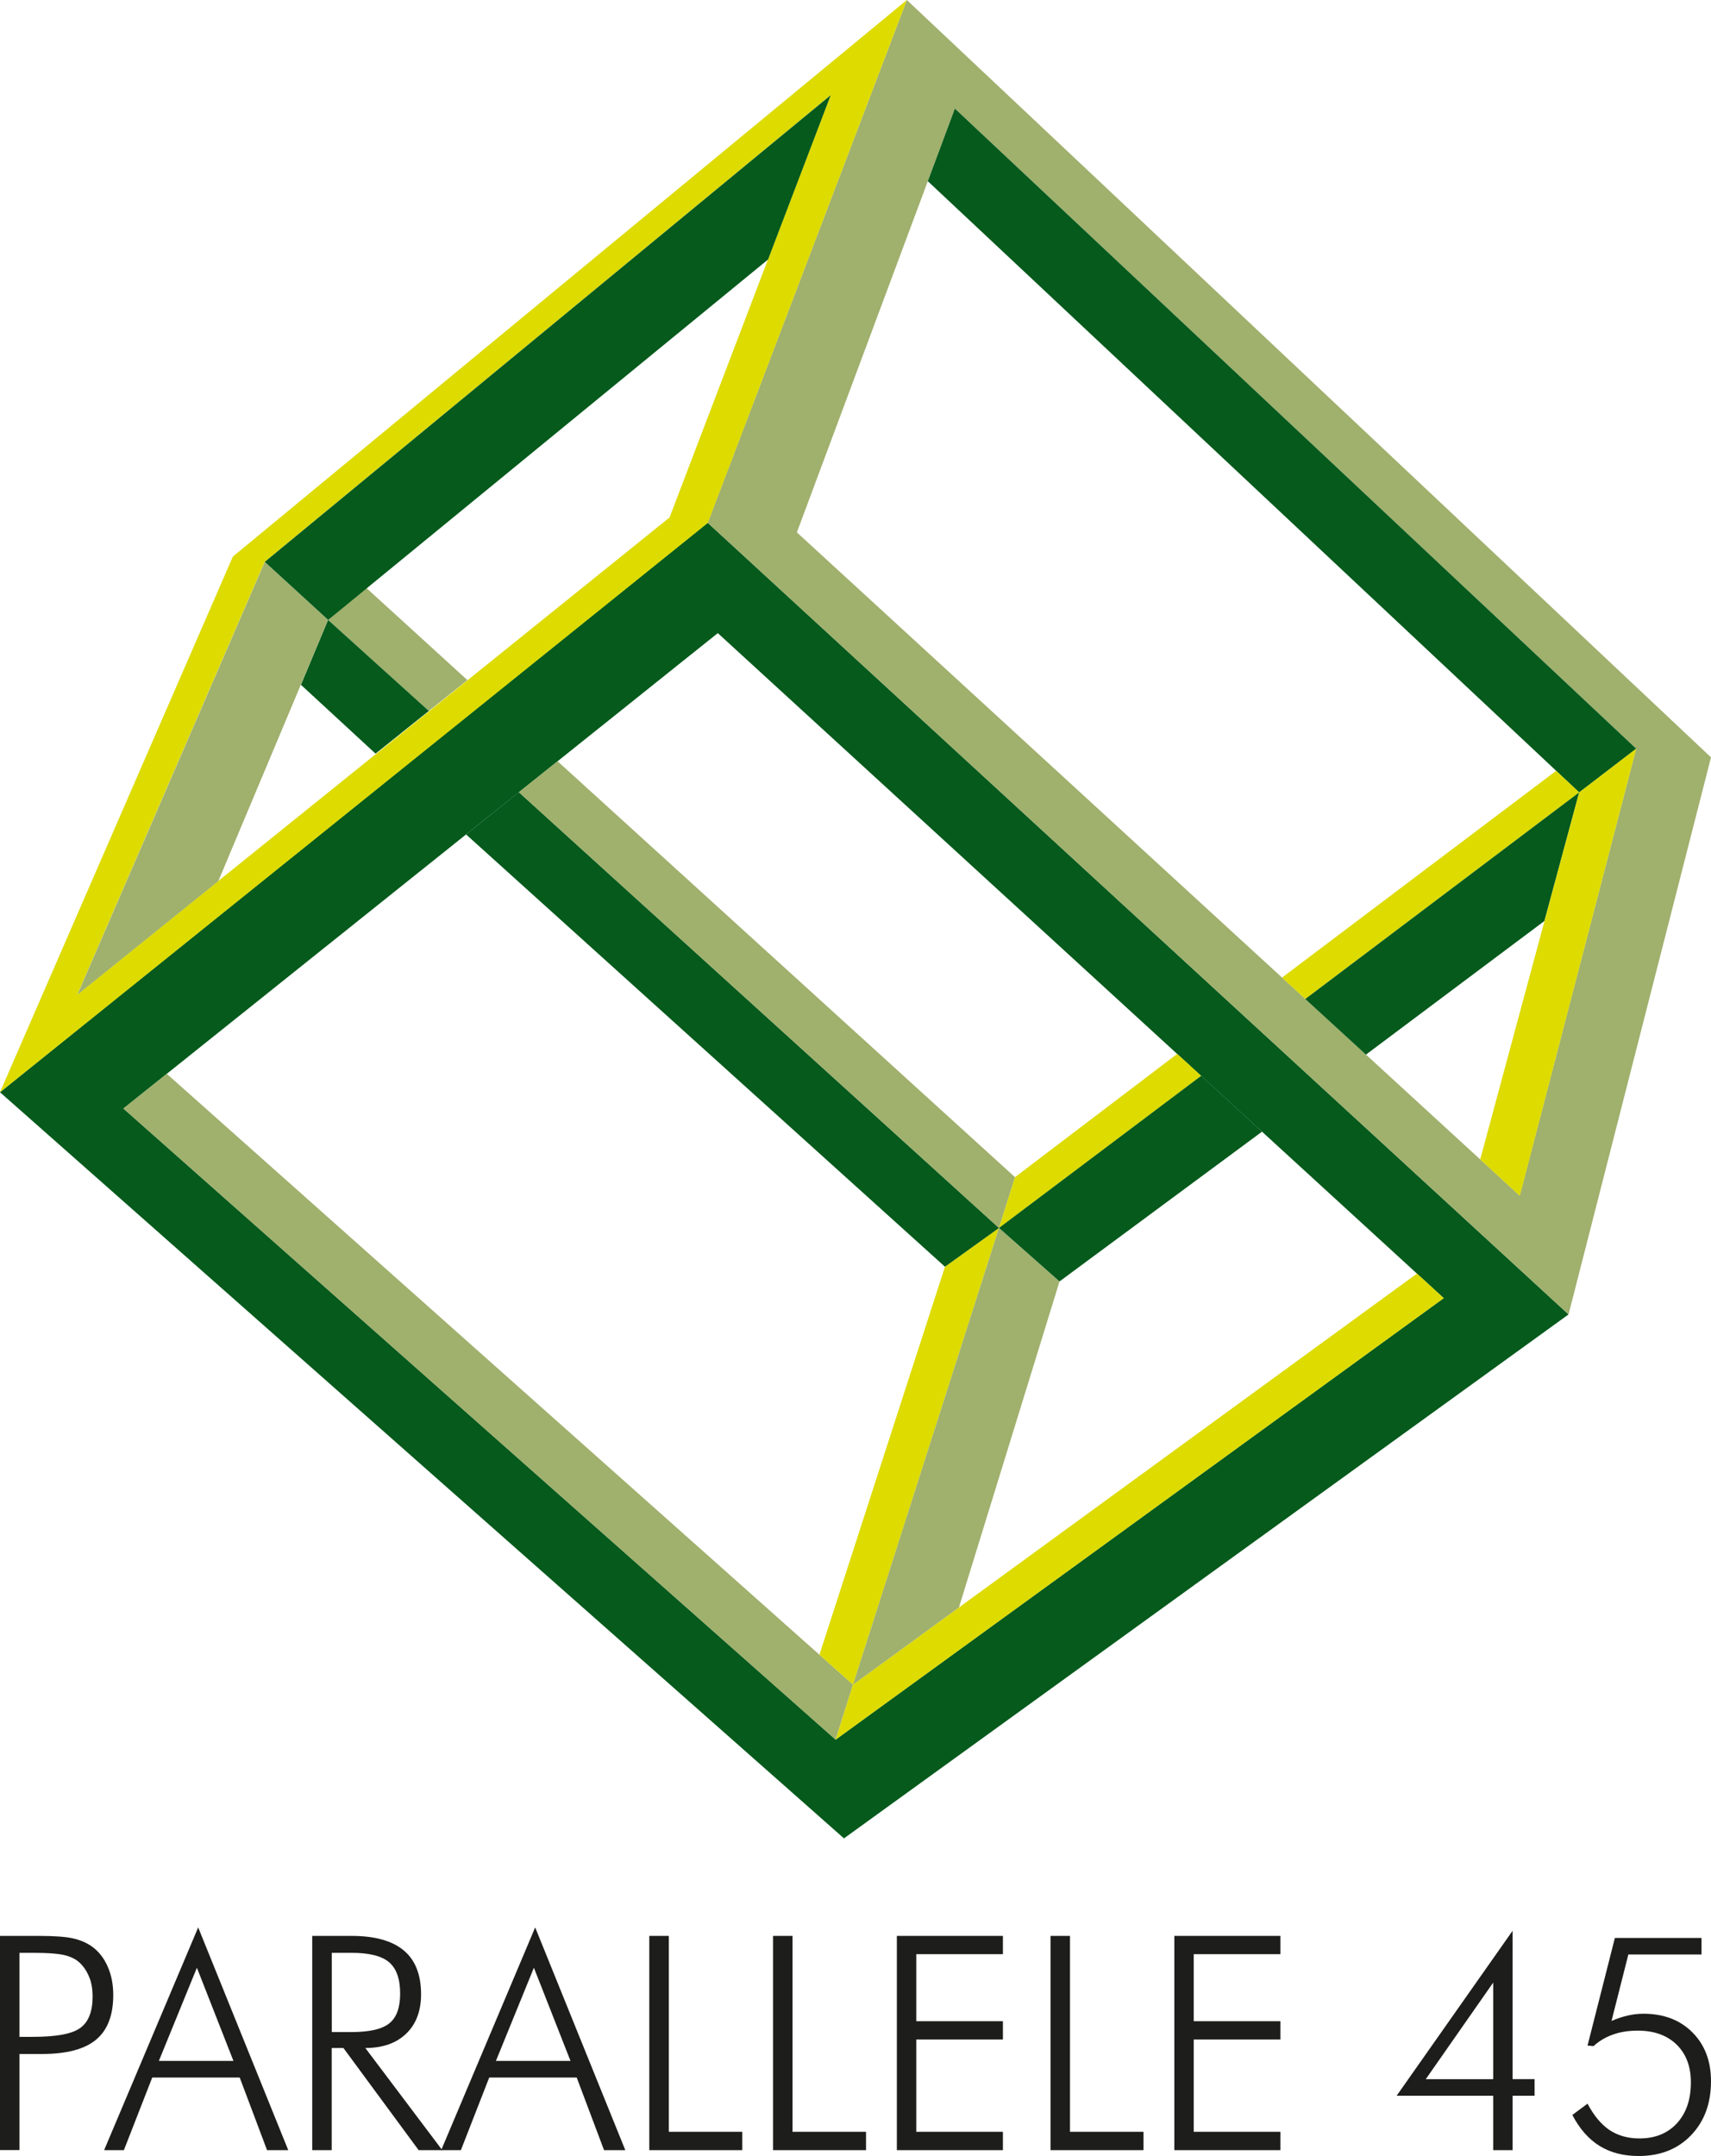
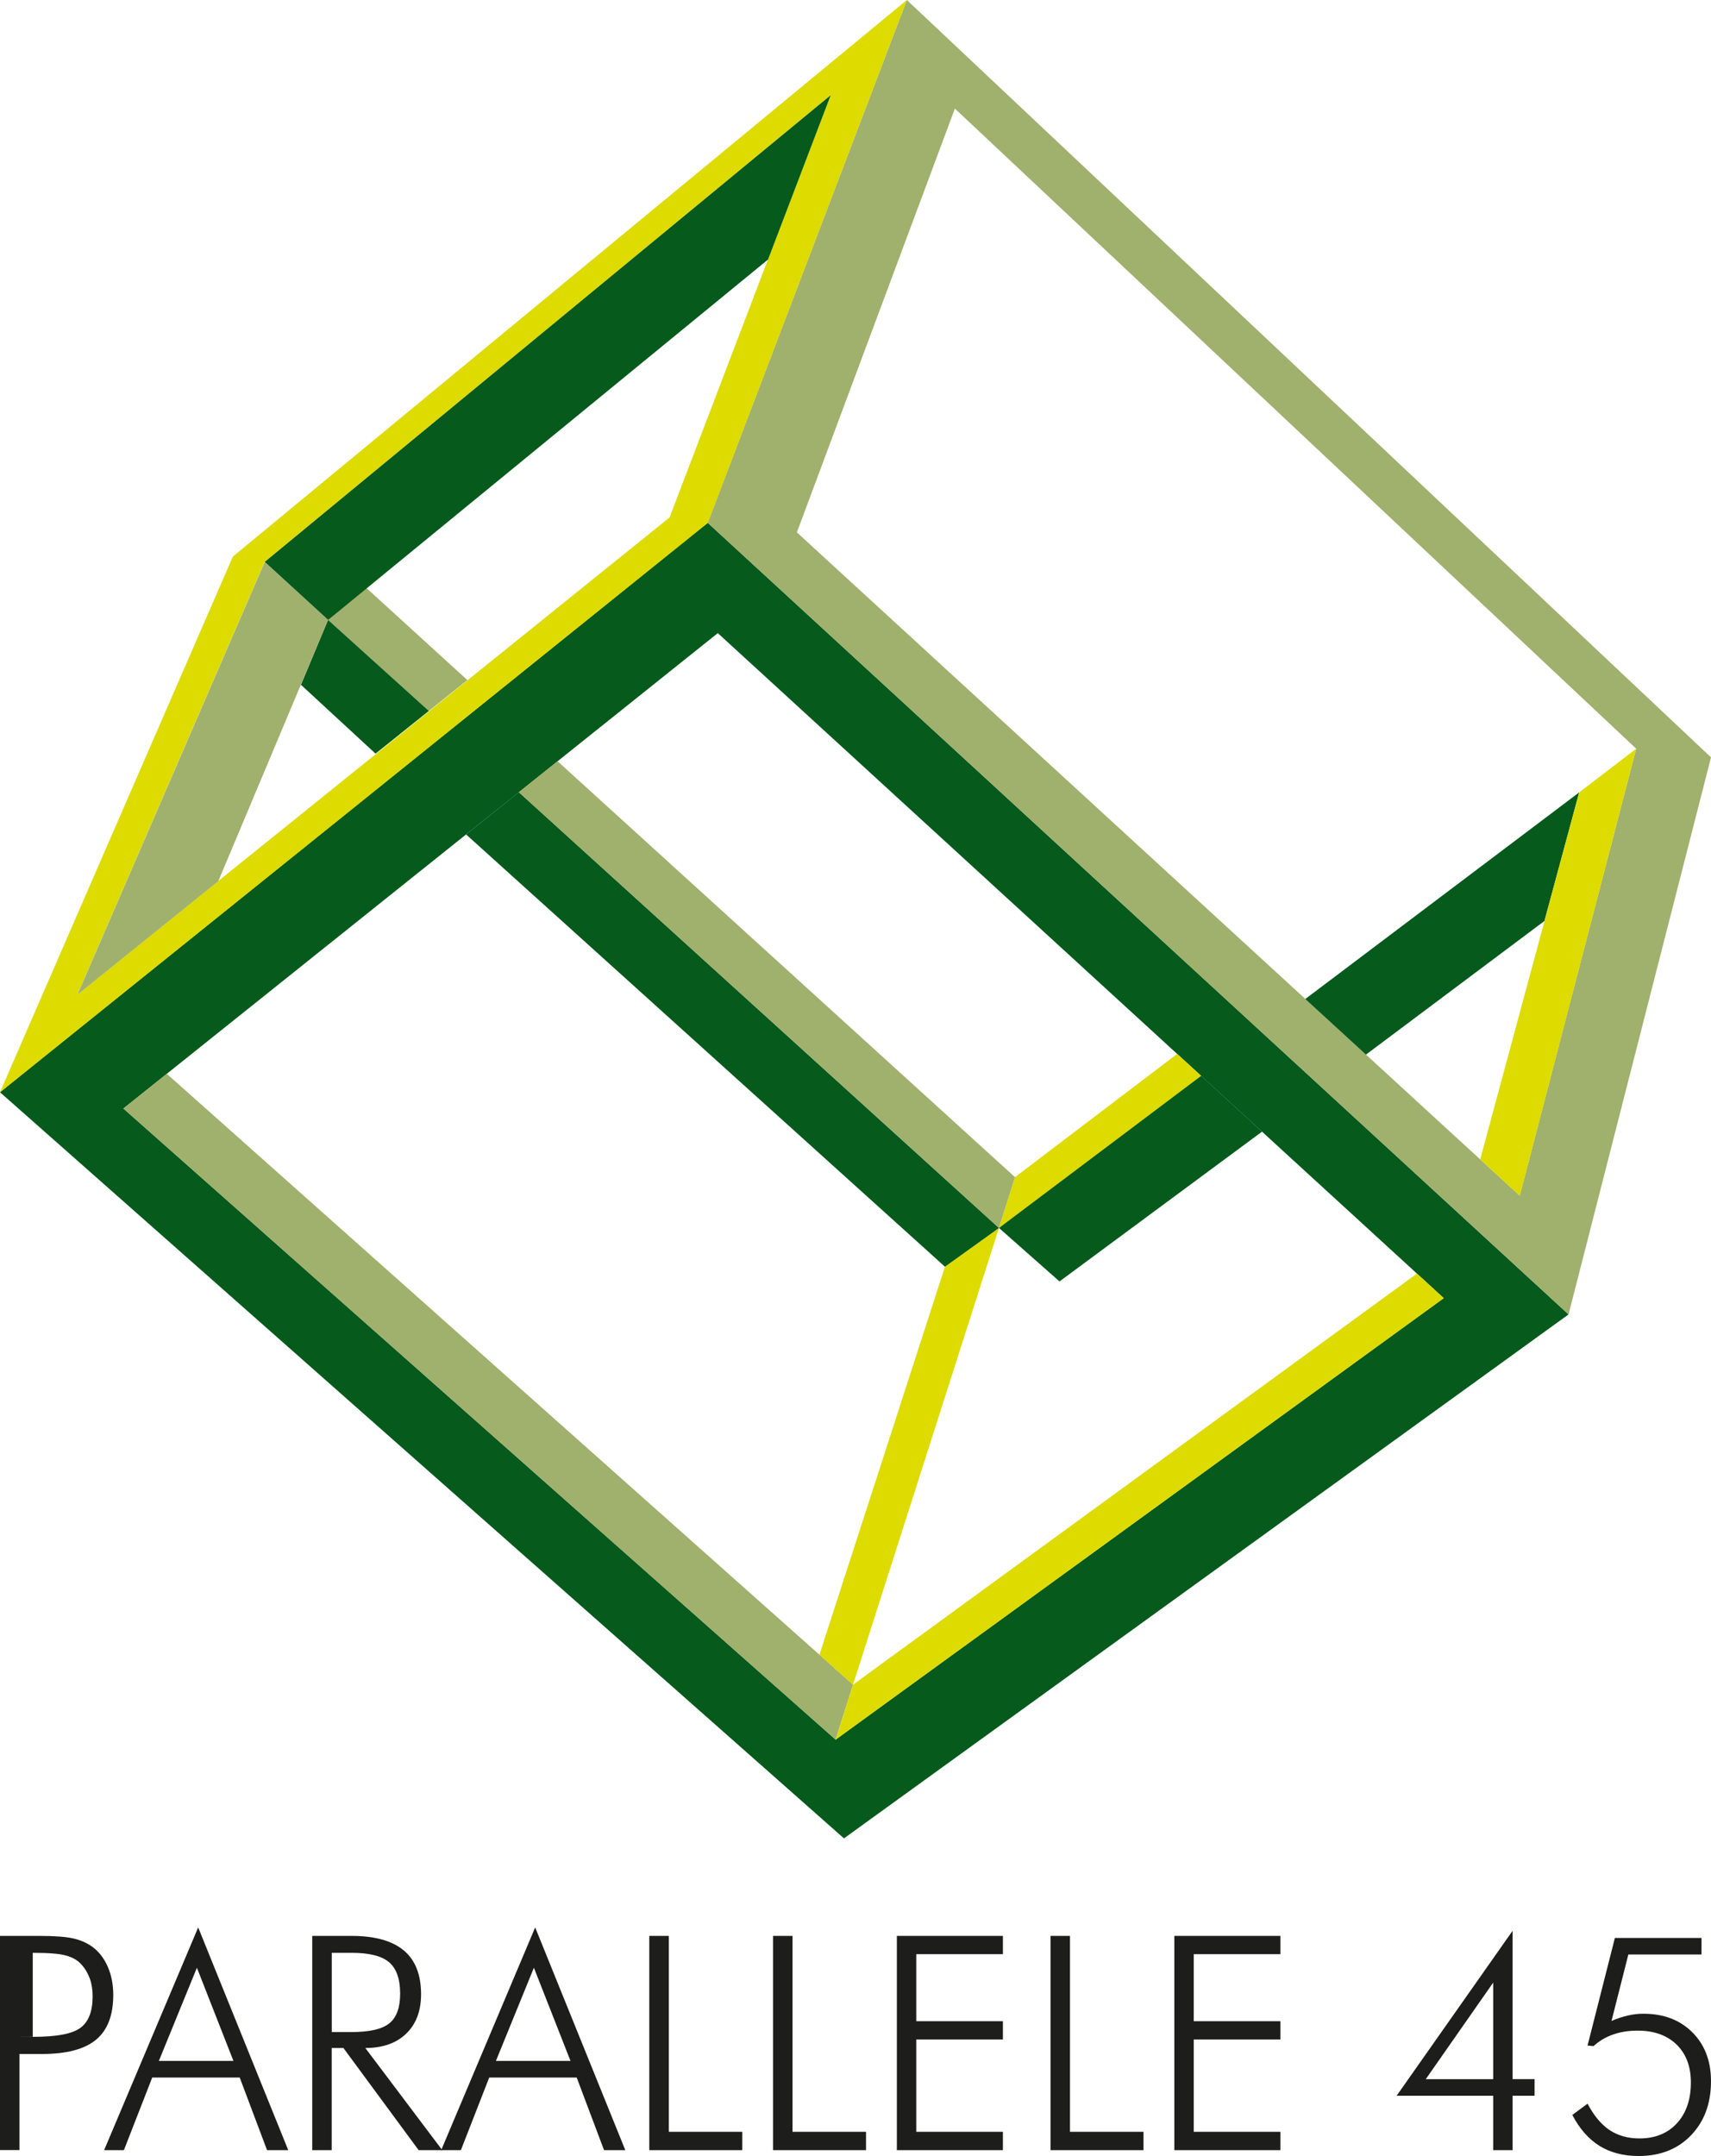
<svg xmlns="http://www.w3.org/2000/svg" id="Calque_1" viewBox="0 0 239.75 302">
  <defs>
    <style>.cls-1{fill:#1d1d1b;}.cls-1,.cls-2,.cls-3,.cls-4{stroke-width:0px;}.cls-2{fill:#055a1c;}.cls-3{fill:#dddb00;}.cls-4{fill:#a0b06d;}</style>
  </defs>
-   <path class="cls-1" d="m0,301.17v-30.01h5.47c2.16,0,3.76.12,4.77.35,1.02.23,1.9.61,2.66,1.15.94.68,1.67,1.61,2.19,2.8.52,1.18.78,2.5.78,3.96,0,2.85-.8,4.94-2.4,6.27-1.6,1.34-4.13,2.01-7.58,2.01h-3.16v13.46H0Zm2.73-15.87h1.86c3.31,0,5.53-.41,6.68-1.26,1.14-.84,1.71-2.31,1.71-4.41,0-.89-.12-1.71-.38-2.45-.27-.75-.65-1.42-1.18-2-.52-.6-1.25-1.02-2.17-1.27-.91-.26-2.47-.38-4.66-.38h-1.86v11.76Z" />
+   <path class="cls-1" d="m0,301.17v-30.01h5.47c2.16,0,3.76.12,4.77.35,1.02.23,1.9.61,2.66,1.15.94.68,1.67,1.61,2.19,2.8.52,1.18.78,2.5.78,3.96,0,2.85-.8,4.94-2.4,6.27-1.6,1.34-4.13,2.01-7.58,2.01h-3.16v13.46H0Zm2.73-15.87h1.86c3.31,0,5.53-.41,6.68-1.26,1.14-.84,1.71-2.31,1.71-4.41,0-.89-.12-1.71-.38-2.45-.27-.75-.65-1.42-1.18-2-.52-.6-1.25-1.02-2.17-1.27-.91-.26-2.47-.38-4.66-.38v11.76Z" />
  <path class="cls-1" d="m14.59,301.17l13.18-31.2,12.62,31.2h-2.97l-3.83-10.17h-12.26l-3.97,10.17h-2.77Zm7.67-12.5h10.45l-5.12-13.05-5.33,13.05Z" />
  <path class="cls-1" d="m61.98,301.17h-3.32l-10.54-14.31h-1.64v14.31h-2.73v-30.01h5.51c3.25,0,5.69.68,7.31,2.03,1.62,1.35,2.43,3.4,2.43,6.15,0,2.33-.69,4.17-2.08,5.51-1.39,1.34-3.3,2.01-5.73,2.01l10.78,14.31Zm-15.49-27.63v11.09h2.75c2.54,0,4.32-.41,5.32-1.23,1.01-.81,1.51-2.2,1.51-4.15,0-2.06-.52-3.53-1.56-4.41-1.04-.88-2.79-1.31-5.26-1.31h-2.75Z" />
  <path class="cls-1" d="m61.82,301.17l13.17-31.2,12.63,31.2h-2.98l-3.83-10.17h-12.26l-3.97,10.17h-2.77Zm7.67-12.5h10.45l-5.13-13.05-5.32,13.05Z" />
  <polygon class="cls-1" points="90.98 301.17 90.98 271.16 93.72 271.16 93.72 298.6 104.01 298.6 104.01 301.17 90.98 301.17" />
  <polygon class="cls-1" points="108.32 301.17 108.32 271.16 111.05 271.16 111.05 298.6 121.35 298.6 121.35 301.17 108.32 301.17" />
  <polygon class="cls-1" points="125.67 301.17 125.67 271.16 140.53 271.16 140.53 273.72 128.39 273.72 128.39 283.11 140.53 283.11 140.53 285.67 128.39 285.67 128.39 298.6 140.53 298.6 140.53 301.17 125.67 301.17" />
  <polygon class="cls-1" points="147.21 301.17 147.21 271.16 149.93 271.16 149.93 298.6 160.23 298.6 160.23 301.17 147.21 301.17" />
  <polygon class="cls-1" points="164.55 301.17 164.55 271.16 179.41 271.16 179.41 273.72 167.27 273.72 167.27 283.11 179.41 283.11 179.41 285.67 167.27 285.67 167.27 298.6 179.41 298.6 179.41 301.17 164.55 301.17" />
  <path class="cls-1" d="m209.23,301.17v-7.62h-13.53l16.25-23.11v20.78h3.08v2.33h-3.08v7.62h-2.73Zm0-9.94v-13.53l-9.45,13.53h9.45Z" />
  <path class="cls-1" d="m225.81,283.07c.77-.33,1.52-.58,2.26-.75.73-.17,1.46-.26,2.19-.26,2.85,0,5.14.87,6.88,2.61,1.74,1.74,2.61,4.03,2.61,6.84,0,3.13-.94,5.65-2.81,7.59-1.87,1.94-4.32,2.89-7.33,2.89-2.12,0-3.95-.47-5.47-1.41-1.53-.95-2.81-2.4-3.82-4.34l2.13-1.58c.88,1.67,1.9,2.89,3.07,3.69,1.18.78,2.57,1.18,4.2,1.18,2.2,0,3.96-.71,5.26-2.13,1.3-1.42,1.95-3.32,1.95-5.72,0-2.22-.66-3.98-1.99-5.29-1.34-1.3-3.15-1.96-5.44-1.96-1.27,0-2.43.17-3.46.54-1.04.36-1.96.9-2.75,1.63l-.84-.08,3.83-15.07h12.14v2.31h-10.25l-2.36,9.31Z" />
  <path class="cls-2" d="m0,152.99l99.17-79.76,120.62,110.88-101.53,73.39L0,152.99Zm117.09,90.68l85.21-61.84-101.72-93.15L17.29,155.27l99.8,88.4Z" />
  <polygon class="cls-4" points="17.29 155.27 23.37 150.41 119.53 235.97 117.08 243.67 17.29 155.27" />
  <polygon class="cls-3" points="132.41 177.43 139.98 172 119.53 235.97 114.82 231.78 132.41 177.43" />
  <polygon class="cls-2" points="65.31 116.88 72.7 110.96 139.98 172 132.41 177.43 65.31 116.88" />
  <polygon class="cls-4" points="78.13 106.63 72.7 110.96 139.98 172 142.23 164.89 78.13 106.63" />
  <polygon class="cls-3" points="164.95 147.62 168.31 150.69 139.98 172.01 142.23 164.88 164.95 147.62" />
  <polygon class="cls-3" points="117.09 243.67 119.53 235.97 198.55 178.39 202.3 181.83 117.09 243.67" />
-   <polygon class="cls-4" points="139.98 172.01 148.46 179.5 134.37 225.15 119.53 235.97 139.98 172.01" />
  <polygon class="cls-2" points="168.31 150.69 176.84 158.51 148.46 179.49 139.98 172 168.31 150.69" />
  <path class="cls-4" d="m99.17,73.23L127.07,0l112.68,106.08-19.96,78.03-120.62-110.88Zm113.78,94.26l16.32-62.62L133.8,15.21l-22.14,59.36,101.3,92.92Z" />
-   <polygon class="cls-2" points="133.8 15.21 130.01 25.38 221.28 110.99 229.27 104.87 133.8 15.21" />
-   <polygon class="cls-3" points="179.64 136.93 218.05 107.97 221.28 110.99 182.9 139.92 179.64 136.93" />
  <polygon class="cls-2" points="191.4 147.72 182.9 139.93 221.28 110.99 216.41 129 191.4 147.72" />
  <polygon class="cls-3" points="212.96 167.49 207.41 162.4 221.28 110.99 229.27 104.87 212.96 167.49" />
  <polygon class="cls-4" points="45.97 86.83 51.24 82.27 65.49 95.26 60.09 99.58 45.97 86.83" />
  <polygon class="cls-2" points="52.62 105.56 60.09 99.58 45.97 86.83 42.17 95.92 52.62 105.56" />
  <path class="cls-3" d="m0,152.99l16.31-37.51,16.32-37.52,47.22-38.99L127.07,0l-13.95,36.62-13.94,36.62-49.58,39.88L0,152.99Zm52.33-47.09l41.49-33.42,11.29-29.58,11.28-29.58-39.65,32.69-39.65,32.68-13.13,30.31-13.12,30.31,41.49-33.42Z" />
  <polygon class="cls-4" points="10.85 139.32 30.59 123.42 45.97 86.83 37.1 78.71 10.85 139.32" />
  <polygon class="cls-2" points="37.1 78.7 116.4 13.33 107.62 36.35 45.98 86.83 37.1 78.7" />
</svg>